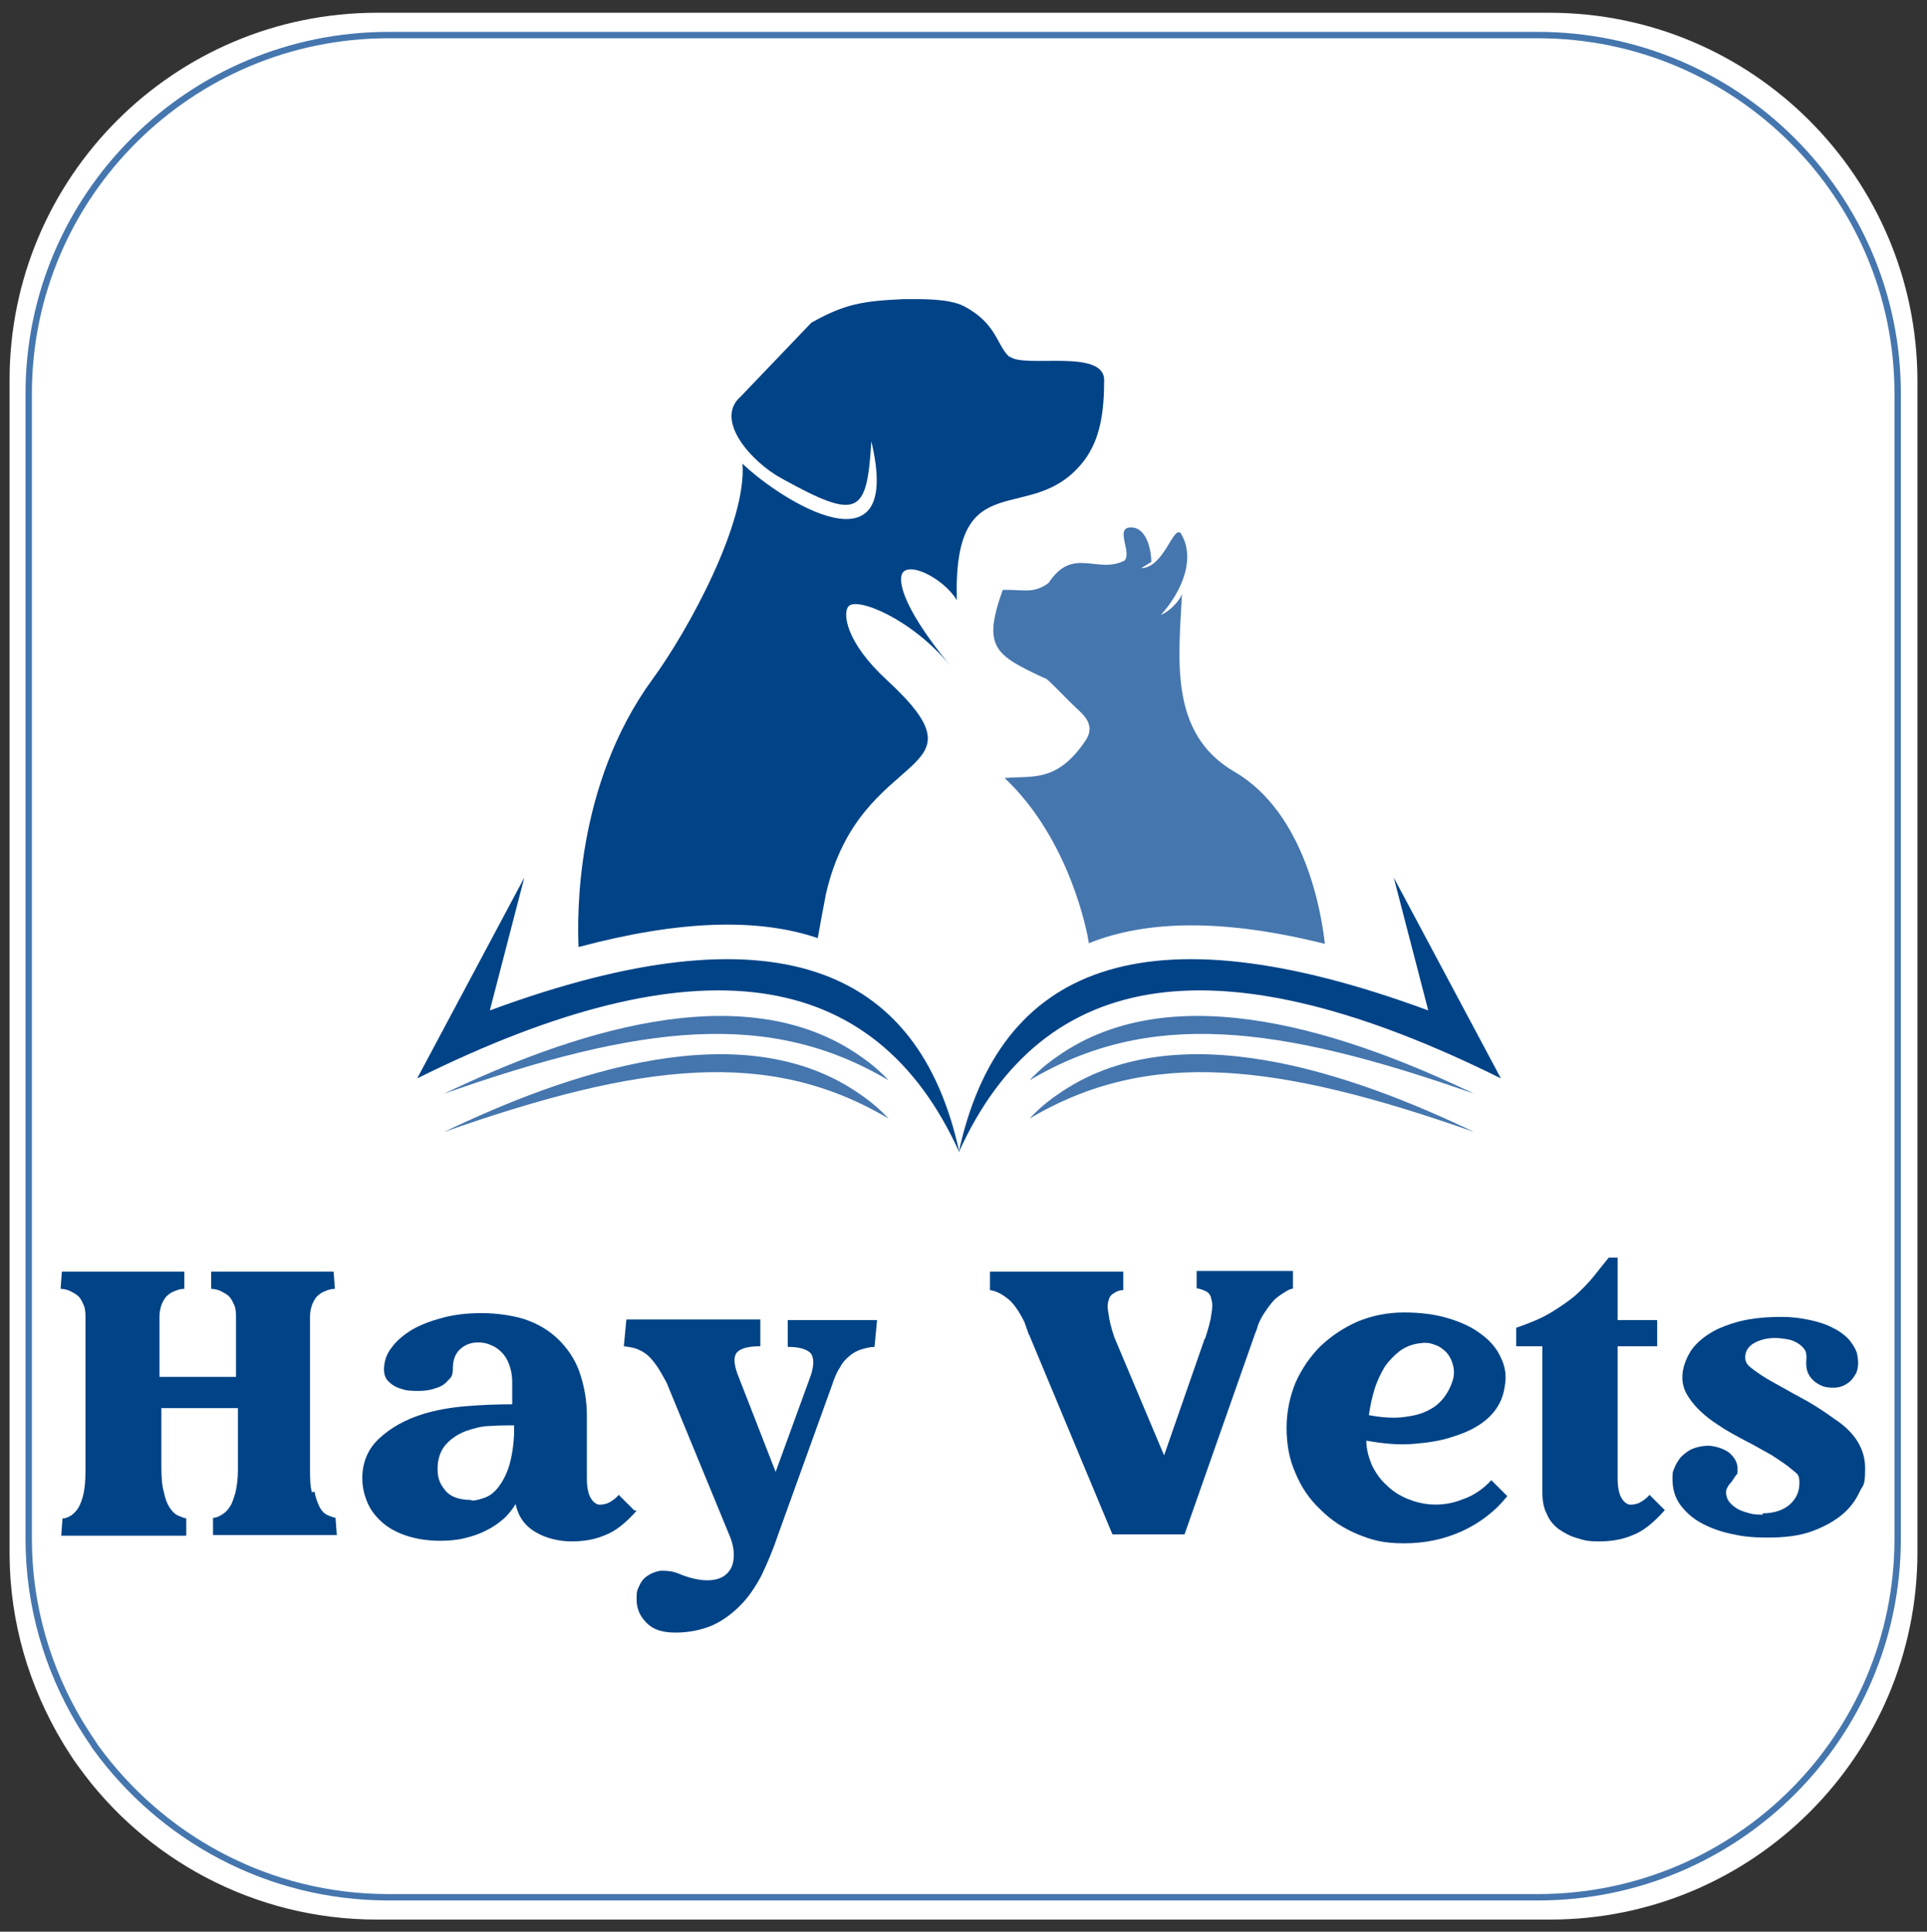
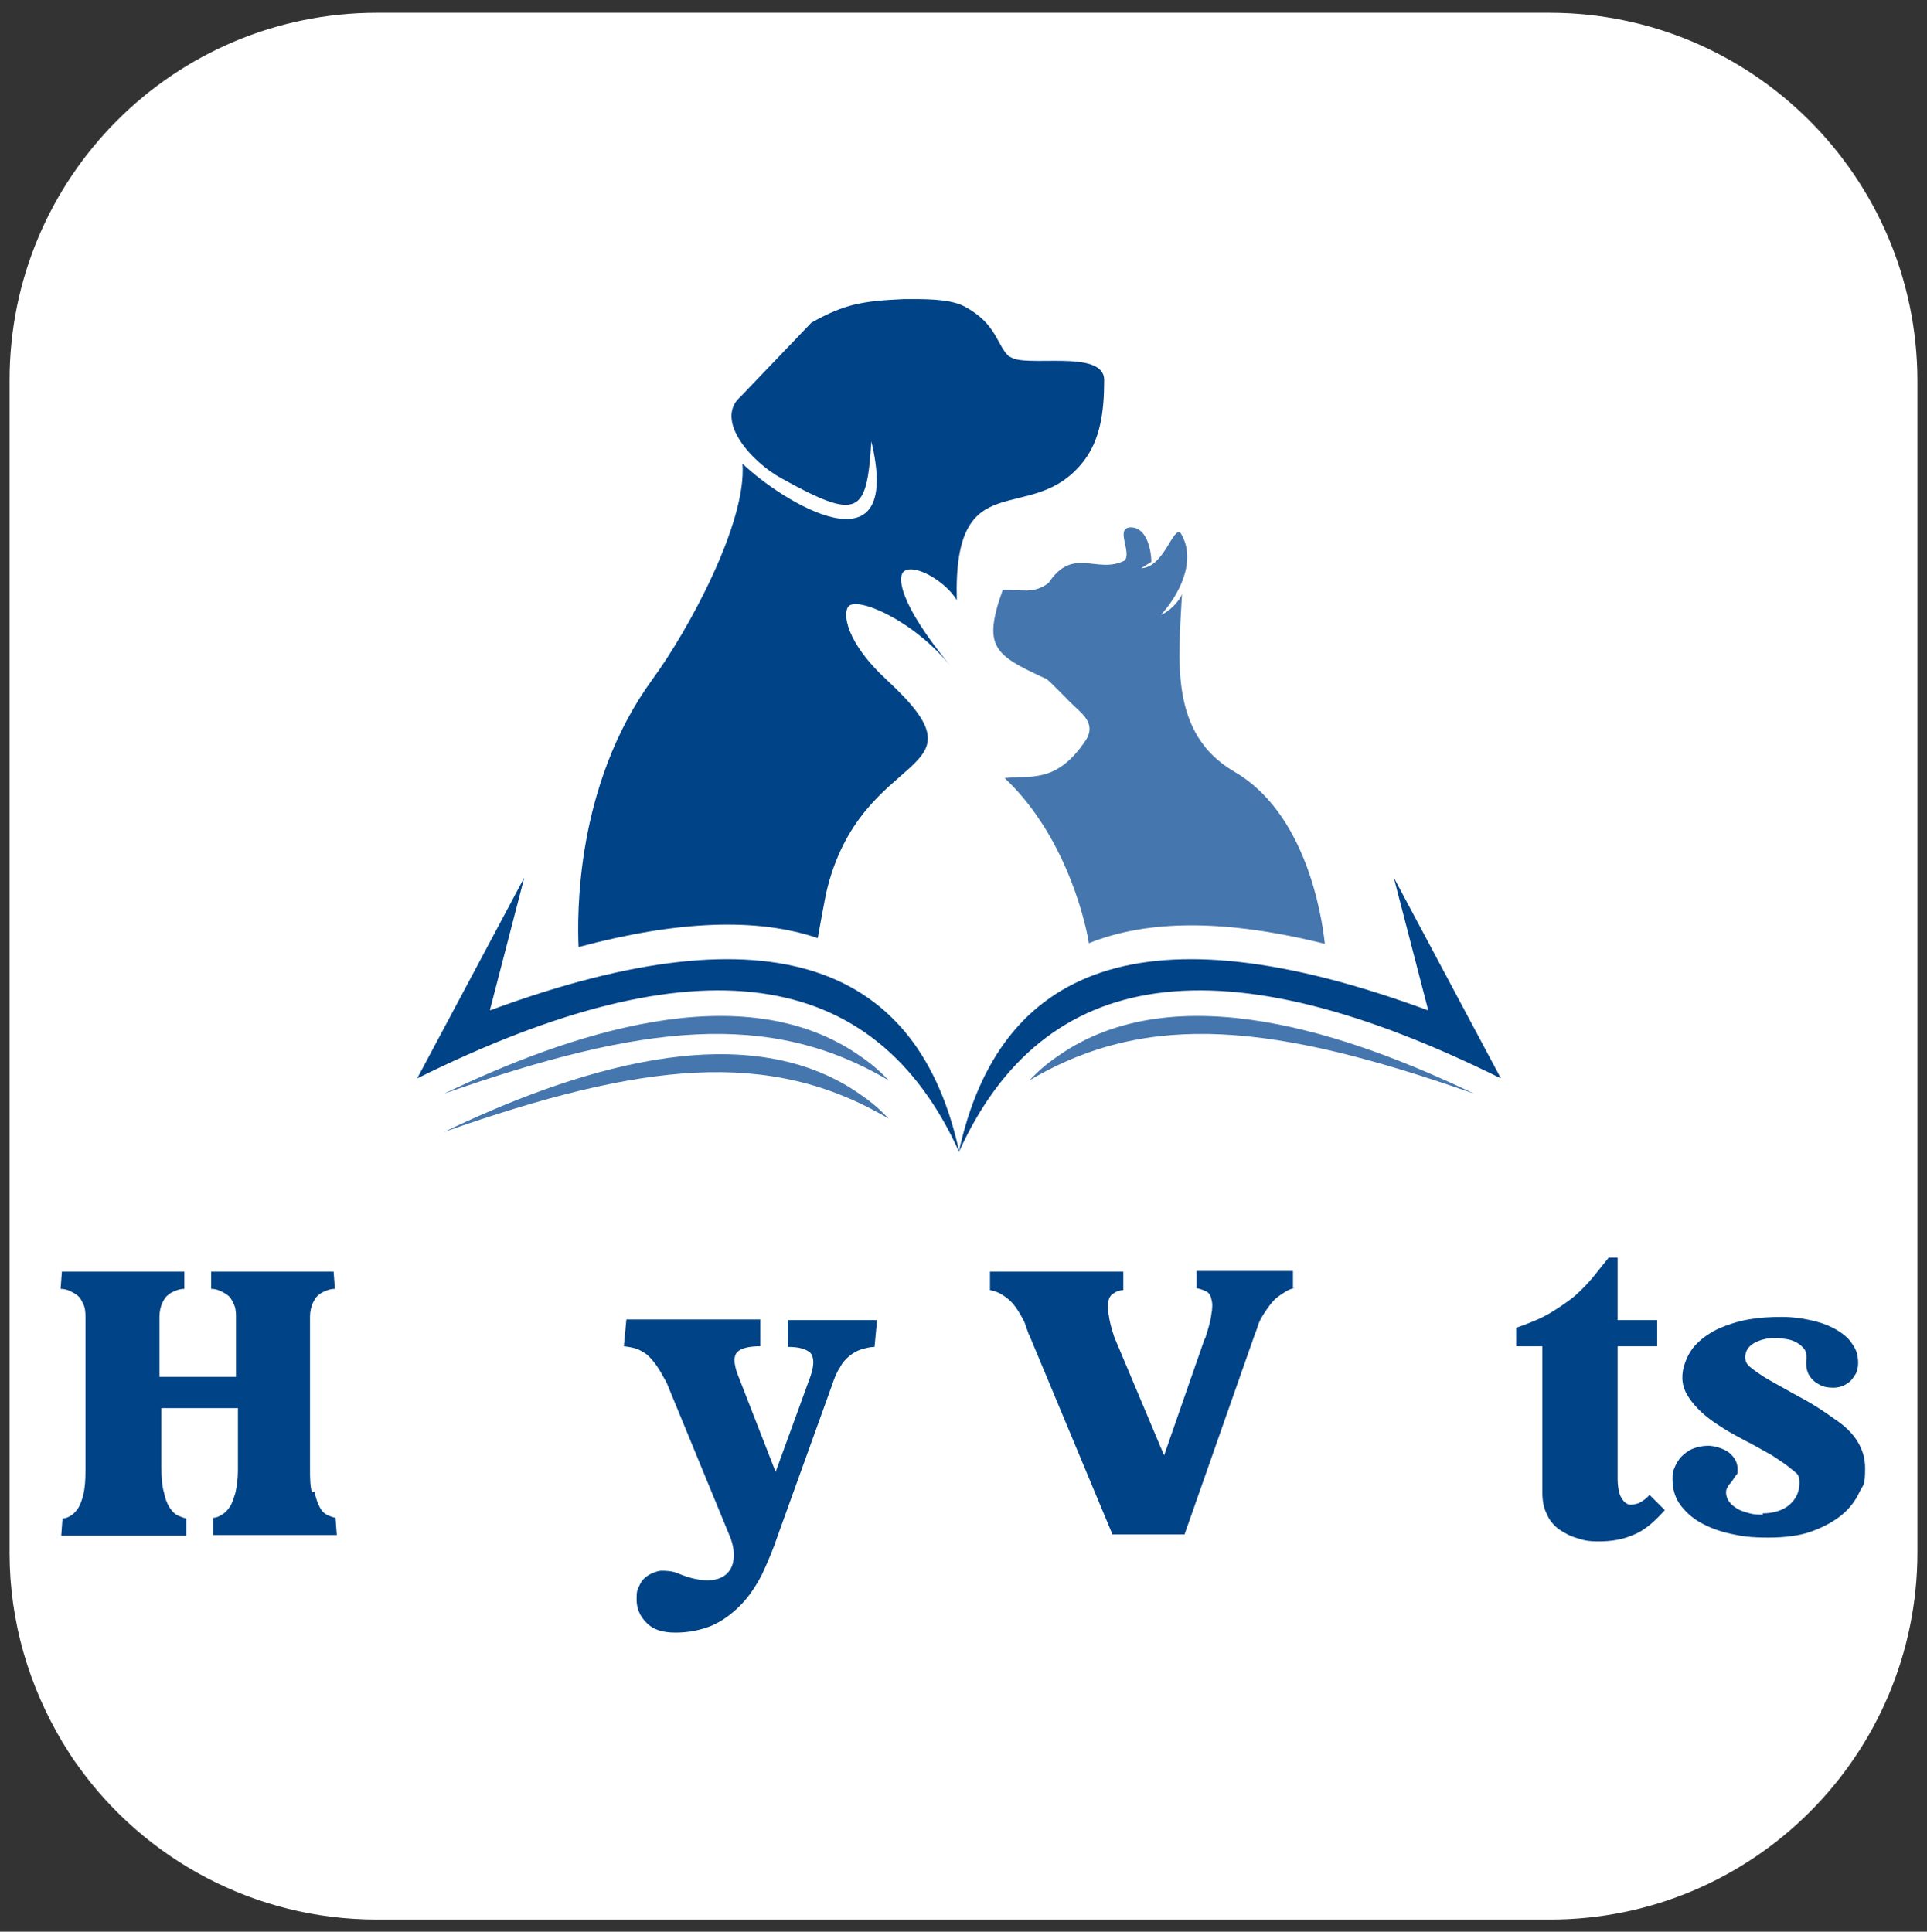
<svg xmlns="http://www.w3.org/2000/svg" id="Layer_2" version="1.1" viewBox="0 0 302.1 302.9">
  <rect x="0" y="0" width="302.1" height="302.9" fill="#333333" stroke="none" />
  <defs>
    <style>
      .st0 {
        stroke: #4576ae;
        stroke-miterlimit: 10;
      }

      .st0, .st1 {
        fill: #fff;
      }

      .st2, .st3 {
        fill: #4576ae;
      }

      .st2, .st4 {
        fill-rule: evenodd;
      }

      .st5, .st4 {
        fill: #004387;
      }
    </style>
  </defs>
  <path class="st1" d="M242.9,2H59.1C27.3,2,1.5,27.8,1.5,59.6v183.9c0,10.9,3.1,21,8.3,29.7.8,1.3,1.6,2.6,2.5,3.8,10.4,14.5,27.5,24,46.8,24h183.9c31.8,0,57.6-25.8,57.6-57.6V59.6c-.1-31.8-25.9-57.6-57.7-57.6Z" />
-   <path class="st0" d="M241.1,5.5H60.9C29.8,5.5,4.5,30.7,4.5,61.7v179.6c0,10.6,3,20.5,8.1,29,.8,1.3,1.6,2.5,2.4,3.7,10.3,14.2,27,23.5,45.9,23.5h180.2c31.2,0,56.4-25.2,56.4-56.2V61.7c0-31-25.3-56.2-56.4-56.2Z" />
  <g>
    <g>
      <path class="st5" d="M49.3,233.9c.2,1,.5,1.8.8,2.4.3.6.7,1,1.1,1.2.4.2.9.4,1.4.5l.2,2.7h-19.4v-2.7c.5,0,.9-.2,1.4-.5.5-.3.9-.7,1.2-1.2.4-.5.6-1.3.9-2.2.2-.9.4-2.1.4-3.5v-9.8h-12v9.3c0,1.6.1,2.9.4,3.9.2,1,.5,1.8.9,2.4.4.6.8,1,1.2,1.2.5.2.9.4,1.4.5v2.7H9.6l.2-2.7c.5,0,.9-.2,1.4-.5.4-.3.8-.7,1.1-1.2.3-.5.6-1.3.8-2.2.2-.9.3-2.1.3-3.5v-24.3c0-.8-.1-1.5-.4-2-.2-.5-.5-1-.9-1.3-.4-.3-.8-.5-1.2-.7-.5-.2-.9-.3-1.4-.3l.2-2.7h19.2v2.7c-.5,0-.9.1-1.4.3-.5.2-.9.4-1.2.7-.4.3-.6.7-.9,1.3-.2.5-.4,1.2-.4,2v9.5h12v-9.5c0-.8-.1-1.5-.4-2-.2-.5-.5-1-.9-1.3-.4-.3-.8-.5-1.2-.7-.5-.2-.9-.3-1.4-.3v-2.7h19.2l.2,2.7c-.5,0-.9.1-1.4.3-.5.2-.9.4-1.2.7-.4.3-.6.7-.9,1.3-.2.5-.4,1.2-.4,2v23.7c0,1.6,0,2.9.3,3.9Z" />
-       <path class="st5" d="M99.8,236.9c-1.7,1.9-3.3,3.2-4.9,3.8-1.6.7-3.4,1-5.3,1s-4.1-.5-5.7-1.5c-1.7-1-2.7-2.5-3.1-4.5v.2c-.5.8-1.1,1.6-1.9,2.3-.8.7-1.7,1.3-2.7,1.8-1,.5-2.1.9-3.4,1.2-1.2.3-2.5.4-3.8.4-2,0-3.8-.3-5.3-.8-1.5-.5-2.8-1.2-3.8-2.1-1-.9-1.8-1.9-2.3-3.1-.5-1.2-.8-2.4-.8-3.8,0-2.4.8-4.5,2.6-6.2,1.8-1.7,4.1-3,7-3.9,2-.6,4.2-1,6.6-1.2,2.4-.2,4.8-.3,7.3-.3v-3.5c0-1.1-.2-2-.5-2.8-.3-.8-.7-1.4-1.2-1.9-.5-.5-1.1-.9-1.7-1.1-.6-.3-1.3-.4-1.9-.4-1.1,0-2,.3-2.8,1-.8.7-1.2,1.7-1.2,3s-.3,1.5-.8,2c-.5.6-1.2,1-2,1.2-.8.3-1.7.4-2.6.4-.9,0-1.8,0-2.6-.3-.8-.2-1.5-.6-2-1.1-.6-.5-.8-1.2-.8-2,0-1.2.4-2.4,1.2-3.4.8-1.1,1.9-2,3.2-2.8,1.4-.8,3-1.4,4.9-1.9,1.9-.5,3.9-.7,6.1-.7s5.3.4,7.3,1.2c2.1.8,3.8,2,5.1,3.4,1.4,1.5,2.4,3.2,3,5.1.6,1.9,1,4,1,6.3v9.9c0,1.3.2,2.3.5,2.9.3.6.7,1,1.2,1.2.5.1,1,0,1.6-.2.6-.3,1.2-.7,1.7-1.3l2.4,2.4ZM73.9,235.3c.7,0,1.4-.2,2.2-.5.8-.3,1.5-.9,2.1-1.7.6-.8,1.2-1.9,1.6-3.2.4-1.3.7-3,.8-5.1v-1.3c-1.1,0-2.3,0-3.7.1-1.4,0-2.7.4-3.9.8-1.2.5-2.2,1.1-3.1,2.1-.8.9-1.3,2.2-1.3,3.8s.4,2.4,1.2,3.4c.8,1,2.2,1.5,4.1,1.5Z" />
      <path class="st5" d="M137.5,207l-.4,4.2c-.7,0-1.4.2-2.1.4-.6.2-1.2.5-1.8,1-.6.5-1.1,1-1.5,1.8-.5.7-.9,1.7-1.3,2.9l-8.4,23.3c-.8,2.4-1.7,4.5-2.6,6.4-1,1.9-2.1,3.5-3.4,4.8-1.3,1.3-2.8,2.4-4.4,3.1-1.7.7-3.6,1.1-5.7,1.1s-3.6-.5-4.6-1.6c-1-1-1.5-2.2-1.5-3.6s.1-1.4.4-2.1c.3-.7.7-1.2,1.3-1.6.6-.4,1.3-.7,2.1-.8.8,0,1.8,0,2.9.5,1.7.7,3.2,1,4.4,1,1.2,0,2.2-.3,2.9-.9.7-.6,1.1-1.4,1.2-2.4.1-1,0-2.1-.5-3.4l-10-24.3c-.6-1.1-1.1-2-1.6-2.7-.5-.7-1-1.3-1.5-1.7-.5-.4-1.1-.7-1.6-.9-.6-.2-1.2-.3-2-.4l.4-4.2h21v4.2c-1.8,0-3,.3-3.6.9-.6.6-.6,1.7,0,3.4l6,15.4,5.5-15.1c.6-1.8.5-3-.1-3.6-.7-.6-1.8-.9-3.5-.9v-4.2c0,0,14.1,0,14.1,0Z" />
      <path class="st5" d="M203.1,202c-.5,0-1,.2-1.5.5-.5.3-1.1.7-1.7,1.2-.6.6-1.1,1.3-1.7,2.2-.6.9-1.1,2.1-1.5,3.5l1.4-4.1-12.4,35.3h-11.3l-13.1-31.4v.4c0-.2,0-.4-.1-.6l-.6-1.7c-.9-1.8-1.8-3.1-2.8-3.8-.9-.7-1.8-1.1-2.6-1.2v-2.9h20.9v2.9c-.6,0-1.1.2-1.5.5-.4.2-.7.6-.8,1.1-.2.5-.2,1.3,0,2.2.1.9.4,2.1.9,3.6l7.2,17.1.6,1.4,6.4-18.4v.2c.5-1.6.9-2.9,1-3.9.2-1,.2-1.8,0-2.4-.1-.6-.4-1-.8-1.2-.4-.2-.9-.4-1.5-.5v-2.7h15.1v2.7Z" />
-       <path class="st5" d="M236.3,234.6c-1.9,2.4-4.3,4.2-7.1,5.5-2.9,1.3-5.9,1.9-9.1,1.9s-5-.5-7.2-1.4-4.2-2.2-5.9-3.9c-1.7-1.6-3-3.5-3.9-5.7-1-2.2-1.4-4.6-1.4-7.1s.5-4.9,1.4-7.1c1-2.2,2.3-4.1,3.9-5.7,1.7-1.6,3.6-2.9,5.9-3.9,2.2-.9,4.6-1.4,7.2-1.4s4.9.3,6.9.9c2,.6,3.8,1.4,5.2,2.5,1.4,1,2.5,2.3,3.1,3.7.7,1.4.9,2.9.6,4.5-.5,3.7-3.2,6.4-8.2,7.9-1.7.6-3.7.9-6,1.1s-4.7,0-7.5-.5c0,1.4.4,2.7.9,3.9.6,1.2,1.3,2.2,2.3,3.1.9.9,2,1.6,3.2,2.1,1.2.5,2.4.8,3.7.9,1.6.1,3.3-.1,5-.8,1.8-.6,3.3-1.7,4.5-3l2.4,2.4ZM222.9,210.6c-1.3.1-2.4.5-3.4,1.2-.9.7-1.7,1.5-2.4,2.5-.6,1-1.2,2.2-1.6,3.5-.4,1.3-.7,2.7-.9,4.1,2.1.4,4,.5,5.5.3,1.6-.2,2.8-.5,3.9-1.1,1-.5,1.8-1.2,2.4-2,.6-.8,1-1.6,1.3-2.5.3-.9.3-1.7.1-2.5-.2-.8-.5-1.4-1-2-.5-.5-1.1-1-1.8-1.2-.7-.3-1.4-.4-2.2-.3Z" />
      <path class="st5" d="M260.9,236.9c-1.7,1.9-3.3,3.2-4.9,3.8-1.6.7-3.4,1-5.3,1s-2.4-.2-3.4-.5c-1.1-.3-2-.8-2.9-1.4-.8-.6-1.5-1.4-1.9-2.4-.5-.9-.7-2.1-.7-3.4v-22.9h-4.1v-2.9c2-.7,3.8-1.4,5.3-2.3,1.5-.9,2.8-1.8,3.9-2.7,1.1-1,2.1-2,2.9-3,.8-1,1.6-2,2.4-3h1.4v9.8h6.2v4.1h-6.2v20.7c0,1.3.2,2.3.5,2.9.3.6.7,1,1.2,1.2.5.1,1,0,1.6-.2.6-.3,1.2-.7,1.7-1.3l2.4,2.4Z" />
      <path class="st5" d="M276.3,237.3c1.8,0,3.3-.5,4.3-1.4,1-.9,1.5-2,1.5-3.4s-.4-1.4-1.2-2.1c-.8-.7-1.9-1.4-3.1-2.2-1.3-.7-2.6-1.5-4.2-2.3-1.5-.8-3-1.6-4.3-2.5-2-1.3-3.5-2.7-4.5-4.2-1.1-1.6-1.3-3.2-.8-5,.4-1.3,1-2.5,2-3.5,1-1,2.2-1.8,3.5-2.4,1.4-.6,2.9-1.1,4.6-1.4,1.7-.3,3.4-.4,5.2-.4s3.1.2,4.5.5c1.4.3,2.6.7,3.7,1.3,1,.5,1.9,1.2,2.5,1.9.6.8,1.1,1.6,1.2,2.4.2,1.1.1,2-.2,2.7-.4.7-.8,1.3-1.5,1.7-.6.4-1.3.6-2.1.6-.8,0-1.5-.1-2.2-.5-.6-.3-1.2-.8-1.6-1.5-.4-.7-.5-1.5-.4-2.6,0-.5,0-1-.3-1.4-.3-.4-.6-.7-1.1-1-.5-.3-1-.5-1.6-.6-.6-.1-1.3-.2-1.9-.2-1.3,0-2.4.3-3.3.8-.9.5-1.4,1.3-1.4,2.2s.4,1.3,1.2,1.9c.8.6,1.8,1.3,3.1,2,1.3.7,2.8,1.6,4.5,2.5,1.7.9,3.4,2,5.2,3.3,3.2,2.1,4.8,4.7,4.8,7.7s-.3,2.5-.9,3.8-1.5,2.5-2.7,3.5-2.8,1.9-4.7,2.6c-1.9.7-4.2,1-6.9,1s-4.1-.2-5.9-.6-3.4-1-4.8-1.8c-1.4-.8-2.4-1.8-3.2-2.9-.8-1.2-1.1-2.5-1.1-3.9s.1-1.1.3-1.7c.2-.6.6-1.2,1-1.7.5-.5,1.1-1,1.8-1.3s1.6-.5,2.5-.5,2.4.4,3.3,1.1c.8.7,1.3,1.5,1.3,2.5s0,.7-.3,1.1c-.2.3-.4.6-.6.9-.2.3-.5.5-.6.8-.2.3-.3.5-.3.9,0,.6.2,1.1.5,1.5.3.4.8.8,1.3,1.1.5.3,1.2.5,1.9.7.7.2,1.4.2,2.1.2Z" />
    </g>
    <path class="st4" d="M223.8,158.4c-44.5-16.4-67.2-6.9-73.5,22.3,13.3-29.4,41.3-33.3,85-11.6-11.2-21-16.8-31.5-16.8-31.5,3.6,13.9,5.4,20.8,5.4,20.8" />
    <path class="st4" d="M76.9,158.4c44.5-16.4,67.2-6.9,73.5,22.3-13.3-29.4-41.3-33.3-85-11.6,11.2-21,16.8-31.5,16.8-31.5-3.6,13.9-5.4,20.8-5.4,20.8" />
    <path class="st3" d="M164,106.4c1.3,1.1,3.4,3.4,4.6,4.5,1.3,1.2,3.2,2.8,1.6,5.2-4.5,6.7-8.4,5.5-12.7,5.9,10.2,9.6,13,24.3,13.2,25.9,9.2-3.7,21.4-3.8,37,.1-.5-4.6-3-20.5-14.2-27-10.3-6-8.7-17.7-8.2-27.9-.3,1.1-2.1,2.9-3.3,3.3,2.6-2.8,5.8-8.4,3.1-12.8-1.2-1.2-2.6,5.4-6.2,5.5l1.6-1c0-1.5-.6-5.4-3.2-5.4s.2,3.9-1,5.2c-4.3,2.2-8.1-2.3-11.9,3.5-2.4,1.8-4.1,1-7.2,1.1-3.2,9-1.3,10.2,6.7,13.9Z" />
    <path class="st4" d="M158.3,56c-2.1-1.8-1.9-5.2-7.2-8-2.4-1.2-6.4-1.1-9.4-1.1-6.3.3-9.2.7-14.5,3.7,0,0-11.1,11.6-11.1,11.6-4.2,3.7,1.8,10.3,6.4,12.8,12.1,6.7,13.4,5.7,14.1-5.8,5.1,21.4-14.2,9.3-20.2,3.5.7,9.2-8.4,26-14.1,33.8-12.2,16.7-11.8,37.3-11.6,42,15.7-4.2,28.1-4.6,37.5-1.4.3-1.7,1-5.5,1.3-7,5.4-23.4,26.4-17.9,9.5-33.5-6.4-5.9-6.9-10.4-6-11.5,1.3-1.6,10,2,15.9,9.2-8.1-9.9-8.2-13.9-7.2-14.7,1.6-1.3,6.5,1.5,8.3,4.5-.6-22,11.7-11.2,19.9-21.8,2.6-3.4,3.2-7.7,3.2-12.7s-12.6-1.8-14.8-3.7Z" />
    <path class="st2" d="M139.3,169.4c-18.7-11.1-38.7-8.8-69.7,2.1,19-9.1,46.8-19,65.4-5.8,1.6,1.1,3,2.3,4.3,3.7" />
    <path class="st2" d="M139.3,175.4c-18.7-11.1-38.7-8.8-69.7,2.1,19-9.1,46.8-19,65.4-5.8,1.6,1.1,3,2.3,4.3,3.7" />
    <path class="st2" d="M161.4,169.4c18.7-11.1,38.7-8.8,69.7,2.1-19-9.1-46.8-19-65.4-5.8-1.6,1.1-3,2.3-4.3,3.7" />
-     <path class="st2" d="M161.4,175.4c18.7-11.1,38.7-8.8,69.7,2.1-19-9.1-46.8-19-65.4-5.8-1.6,1.1-3,2.3-4.3,3.7" />
  </g>
</svg>